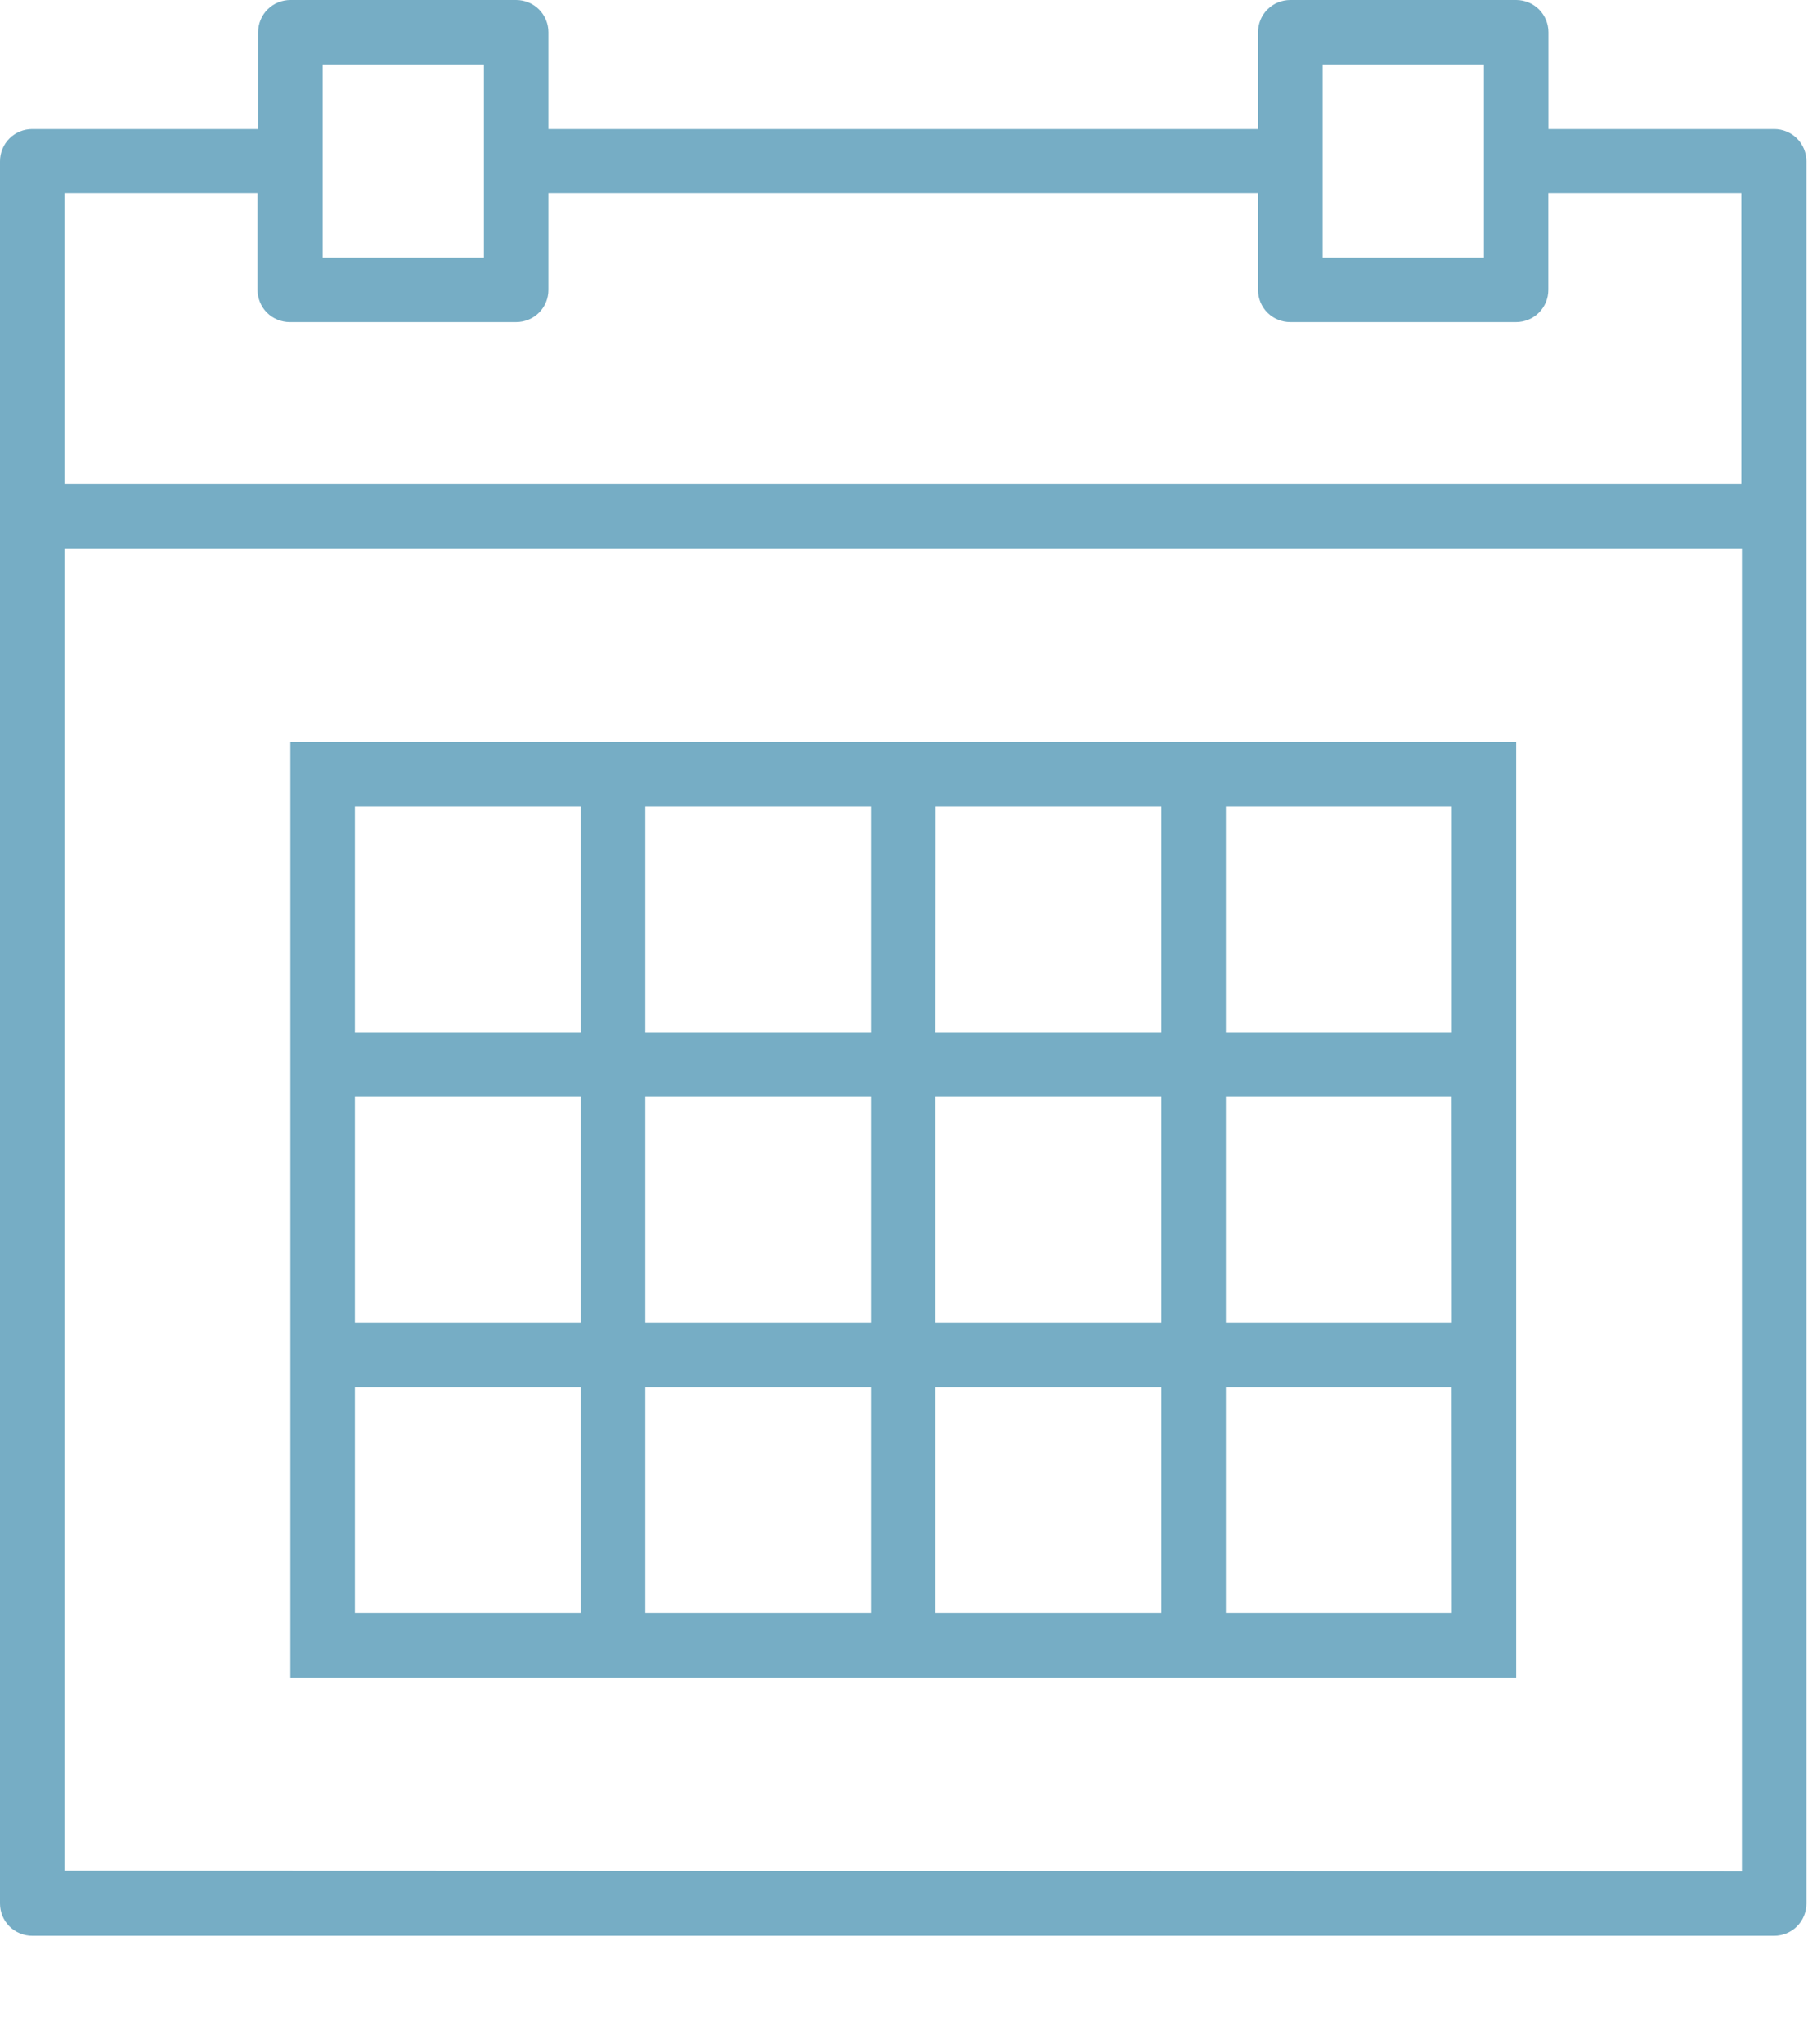
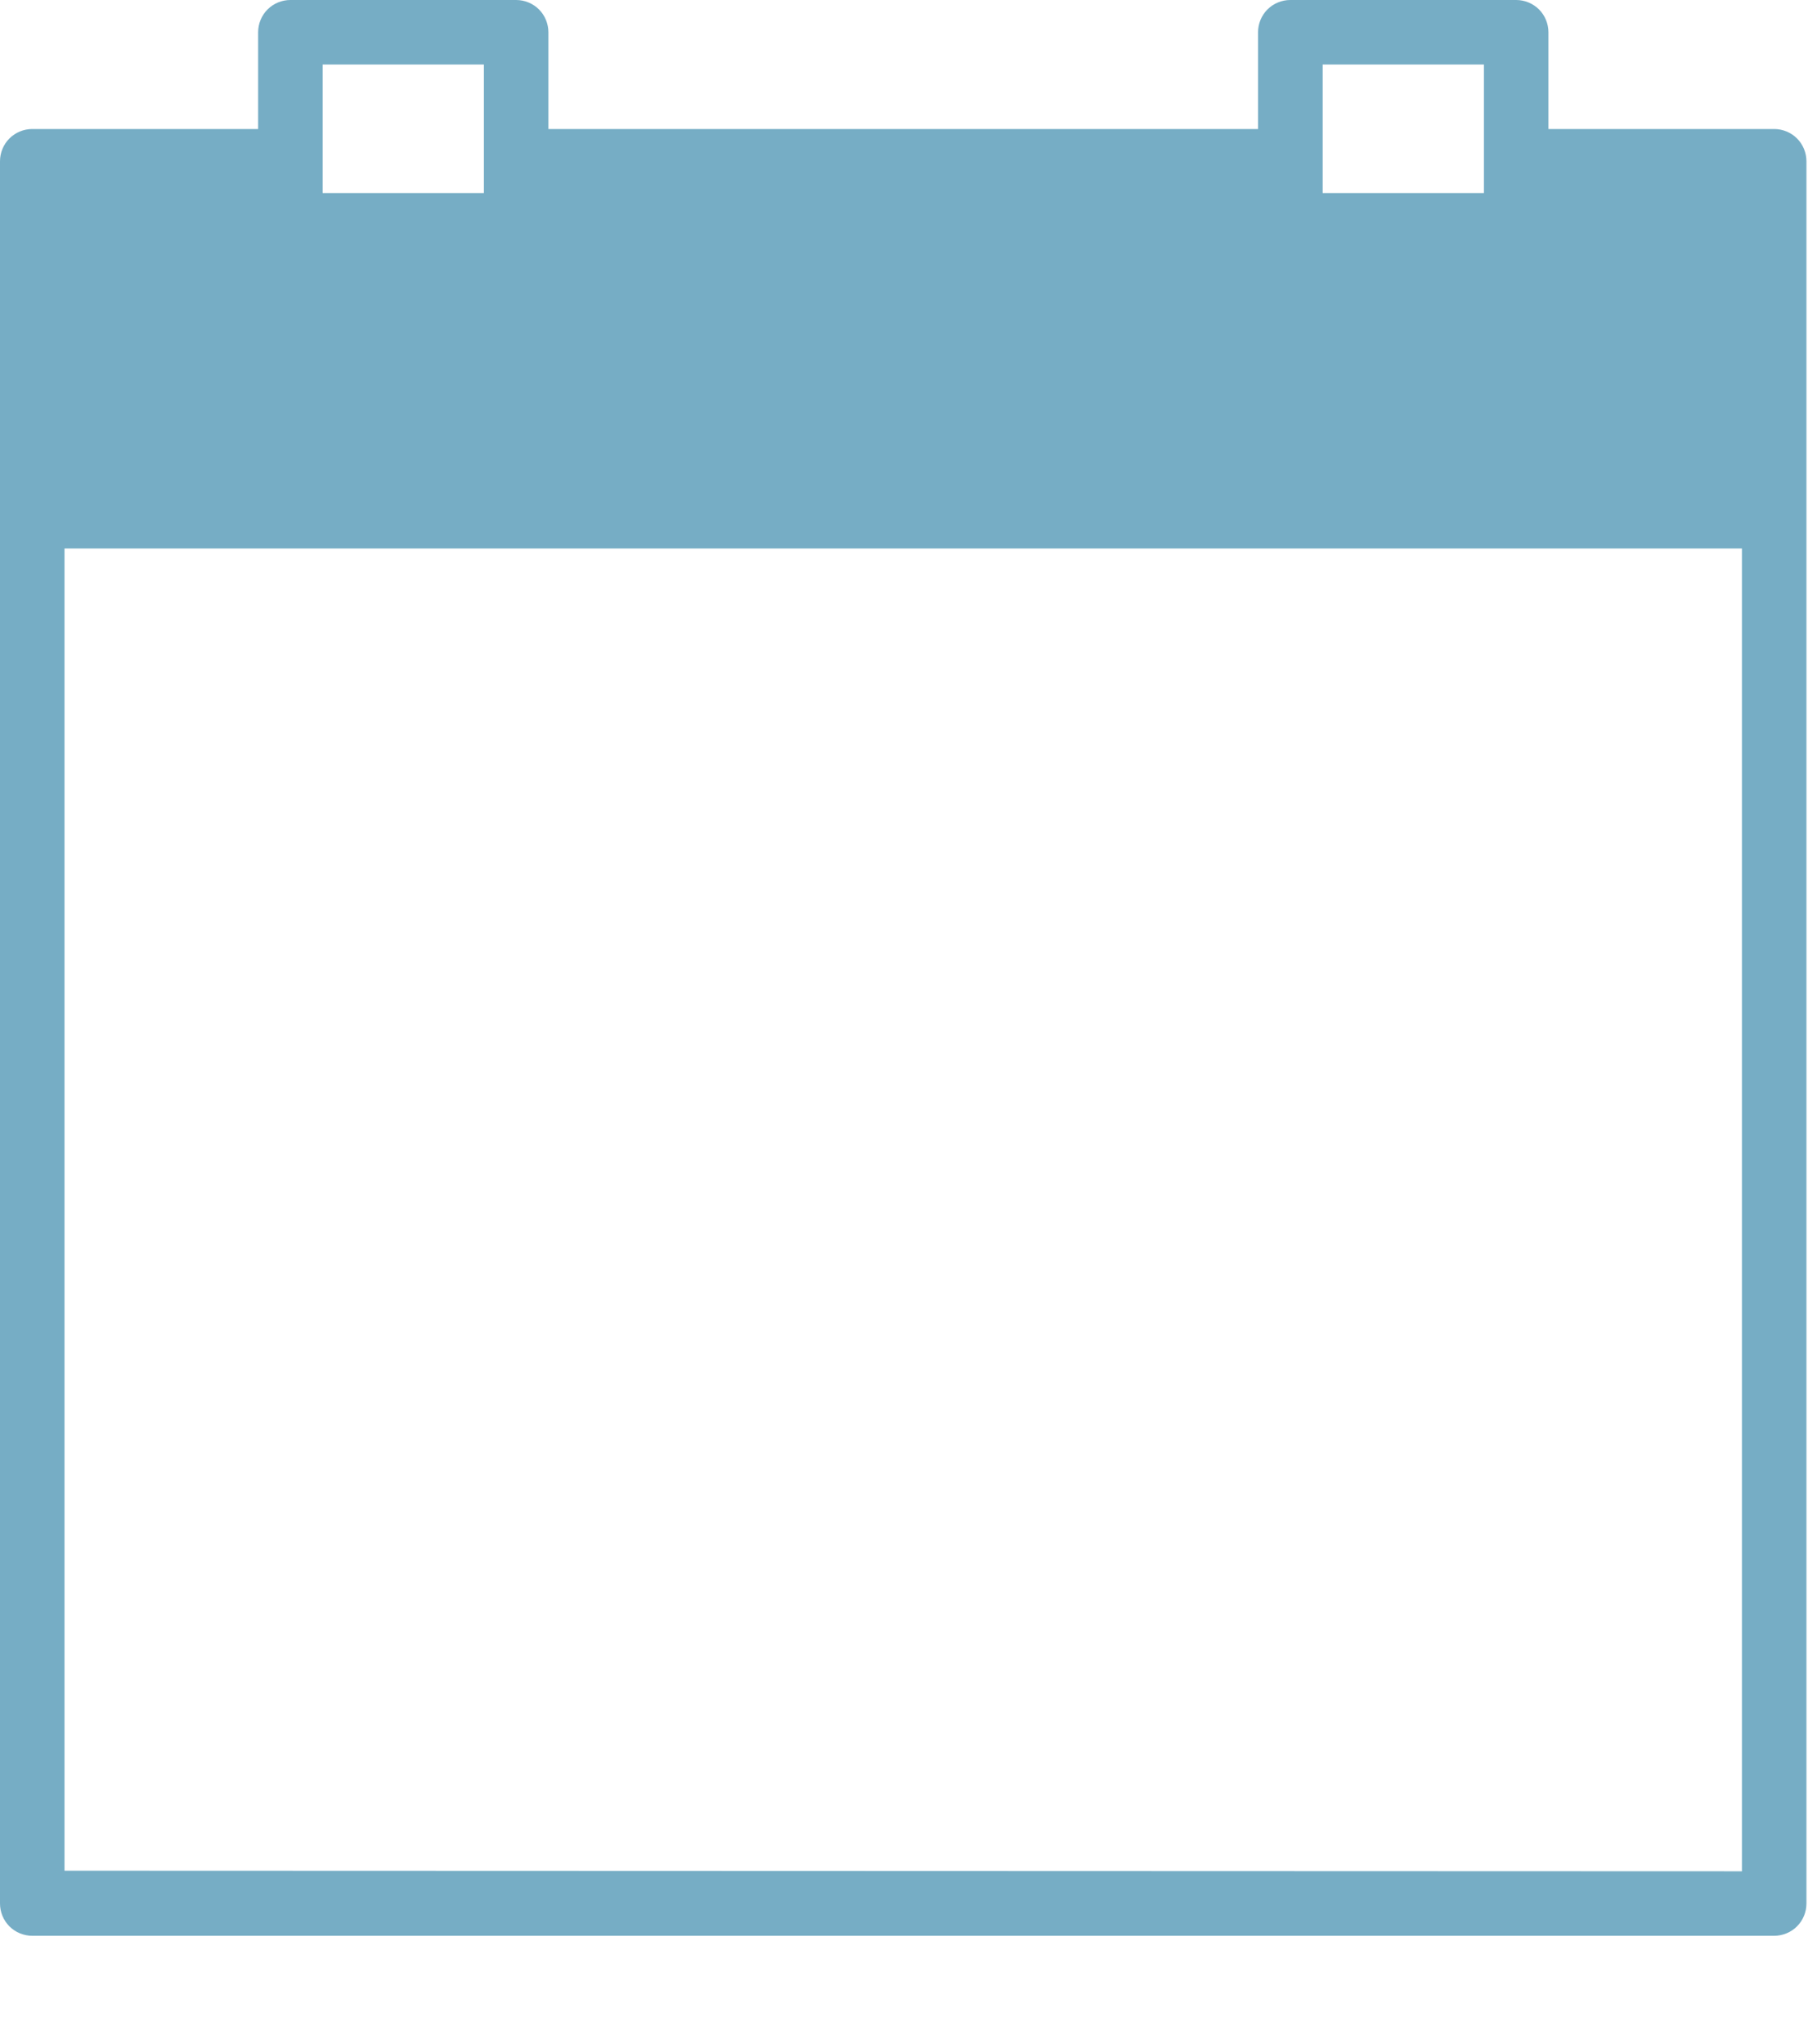
<svg xmlns="http://www.w3.org/2000/svg" width="16" height="18" viewBox="0 0 16 18" fill="none">
-   <path d="M15.623 1.136H13.635V0.284C13.635 0.209 13.605 0.136 13.552 0.083C13.499 0.03 13.426 0 13.351 0L11.362 0C11.287 0 11.214 0.03 11.161 0.083C11.108 0.136 11.078 0.209 11.078 0.284V1.136H4.829V0.284C4.829 0.209 4.799 0.136 4.746 0.083C4.693 0.03 4.62 0 4.545 0L2.557 0C2.482 0 2.409 0.03 2.356 0.083C2.303 0.136 2.273 0.209 2.273 0.284V1.136H0.284C0.209 1.136 0.136 1.166 0.083 1.219C0.03 1.272 0 1.345 0 1.42V16.76C0 16.835 0.03 16.908 0.083 16.961C0.136 17.014 0.209 17.044 0.284 17.044H15.623C15.698 17.044 15.771 17.014 15.824 16.961C15.877 16.908 15.907 16.835 15.907 16.76V1.42C15.907 1.345 15.877 1.272 15.824 1.219C15.771 1.166 15.698 1.136 15.623 1.136ZM11.647 0.568H13.067V2.268H11.647V0.568ZM2.841 0.568H4.261V2.268H2.841V0.568ZM0.568 1.7H2.268V2.552C2.268 2.627 2.298 2.7 2.351 2.753C2.404 2.806 2.477 2.836 2.552 2.836H4.545C4.62 2.836 4.693 2.806 4.746 2.753C4.799 2.7 4.829 2.627 4.829 2.552V1.7H11.078V2.552C11.078 2.627 11.108 2.7 11.161 2.753C11.214 2.806 11.287 2.836 11.362 2.836H13.35C13.425 2.836 13.498 2.806 13.551 2.753C13.604 2.7 13.634 2.627 13.634 2.552V1.7H15.334V4.261H0.568V1.7ZM0.568 16.471V4.829H15.339V16.476L0.568 16.471Z" fill="#76ADC5" />
-   <path d="M10.227 6.533H2.557V14.771H13.351V6.533H10.227ZM8.239 7.101H10.227V9.089H8.238L8.239 7.101ZM10.227 11.646H8.238V9.658H10.227V11.646ZM5.682 9.658H7.67V11.646H5.682V9.658ZM5.682 7.101H7.67V9.089H5.682V7.101ZM3.125 7.101H5.113V9.089H3.125V7.101ZM3.125 9.658H5.113V11.646H3.125V9.658ZM5.113 14.203H3.125V12.214H5.113V14.203ZM7.67 14.203H5.682V12.214H7.67V14.203ZM10.227 14.203H8.238V12.214H10.227V14.203ZM12.784 14.203H10.795V12.214H12.783L12.784 14.203ZM12.784 11.646H10.795V9.658H12.783L12.784 11.646ZM12.784 7.101V9.089H10.795V7.101H12.784Z" fill="#76ADC5" />
+   <path d="M15.623 1.136H13.635V0.284C13.635 0.209 13.605 0.136 13.552 0.083C13.499 0.03 13.426 0 13.351 0L11.362 0C11.287 0 11.214 0.03 11.161 0.083C11.108 0.136 11.078 0.209 11.078 0.284V1.136H4.829V0.284C4.829 0.209 4.799 0.136 4.746 0.083C4.693 0.03 4.62 0 4.545 0L2.557 0C2.482 0 2.409 0.03 2.356 0.083C2.303 0.136 2.273 0.209 2.273 0.284V1.136H0.284C0.209 1.136 0.136 1.166 0.083 1.219C0.03 1.272 0 1.345 0 1.42V16.76C0 16.835 0.03 16.908 0.083 16.961C0.136 17.014 0.209 17.044 0.284 17.044H15.623C15.698 17.044 15.771 17.014 15.824 16.961C15.877 16.908 15.907 16.835 15.907 16.76V1.42C15.907 1.345 15.877 1.272 15.824 1.219C15.771 1.166 15.698 1.136 15.623 1.136ZM11.647 0.568H13.067V2.268H11.647V0.568ZM2.841 0.568H4.261V2.268H2.841V0.568ZM0.568 1.7H2.268V2.552C2.268 2.627 2.298 2.7 2.351 2.753C2.404 2.806 2.477 2.836 2.552 2.836H4.545C4.62 2.836 4.693 2.806 4.746 2.753C4.799 2.7 4.829 2.627 4.829 2.552V1.7H11.078V2.552C11.078 2.627 11.108 2.7 11.161 2.753C11.214 2.806 11.287 2.836 11.362 2.836H13.35C13.425 2.836 13.498 2.806 13.551 2.753C13.604 2.7 13.634 2.627 13.634 2.552V1.7H15.334H0.568V1.7ZM0.568 16.471V4.829H15.339V16.476L0.568 16.471Z" fill="#76ADC5" />
</svg>